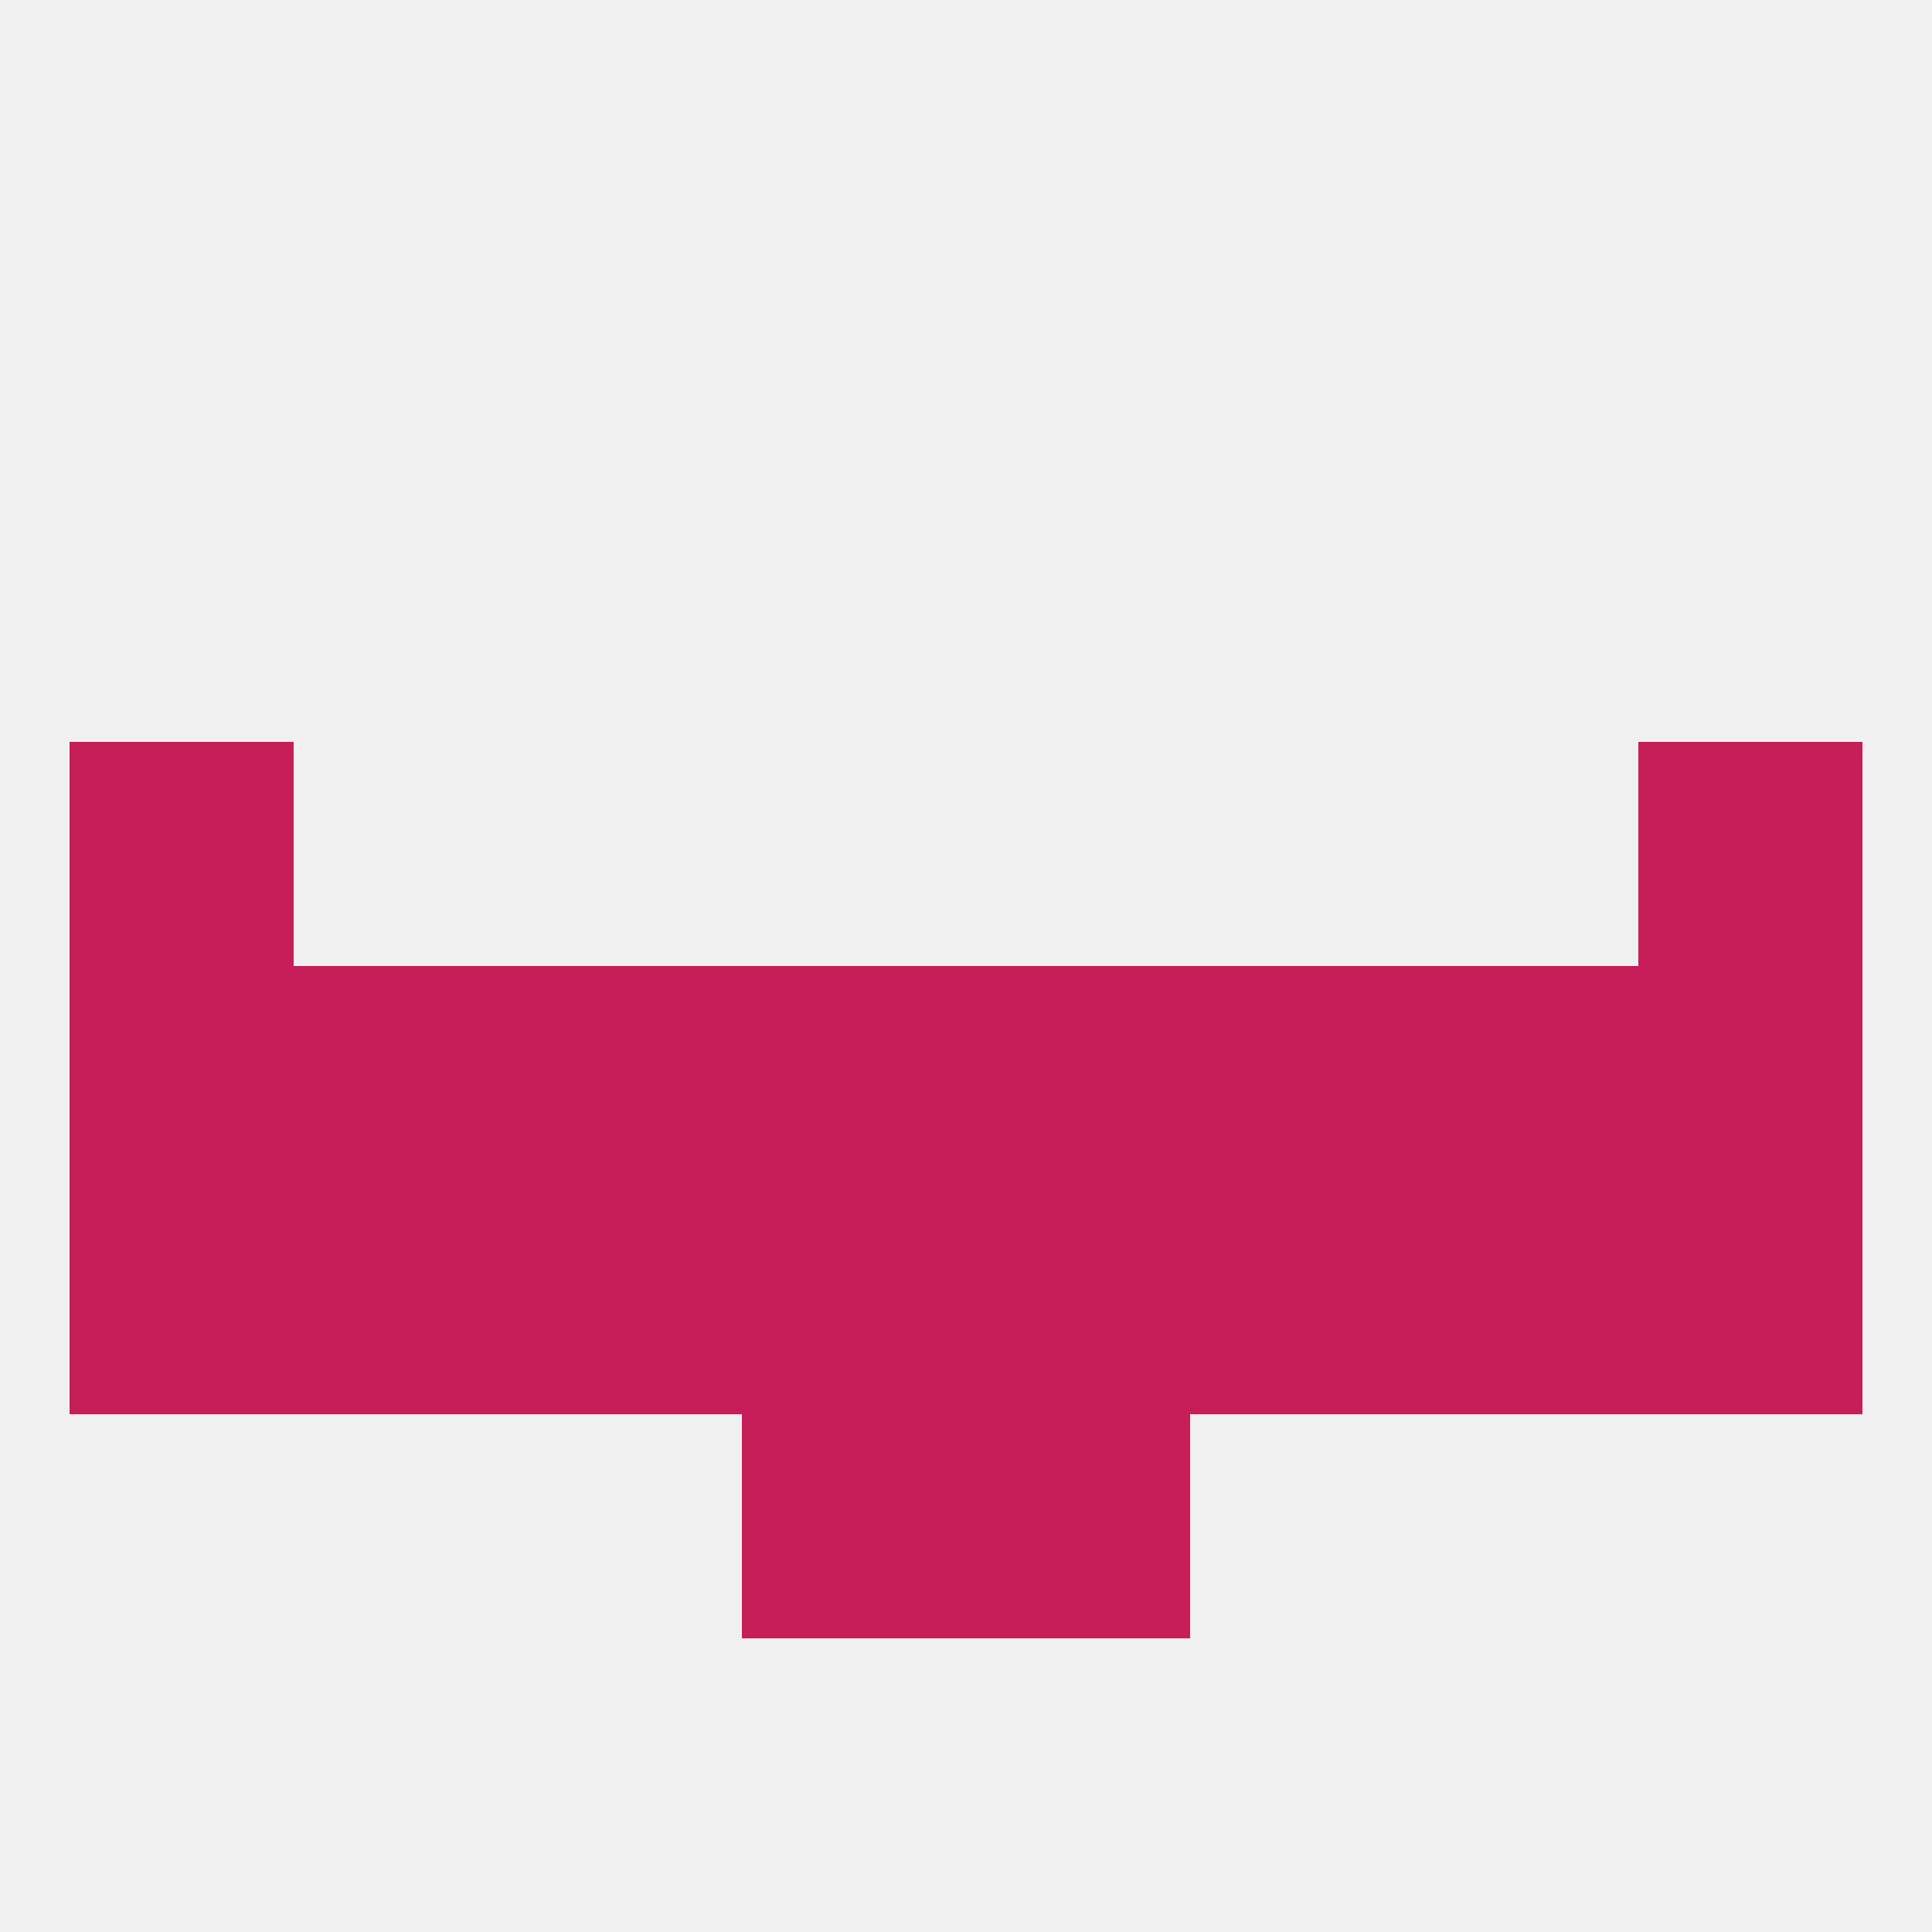
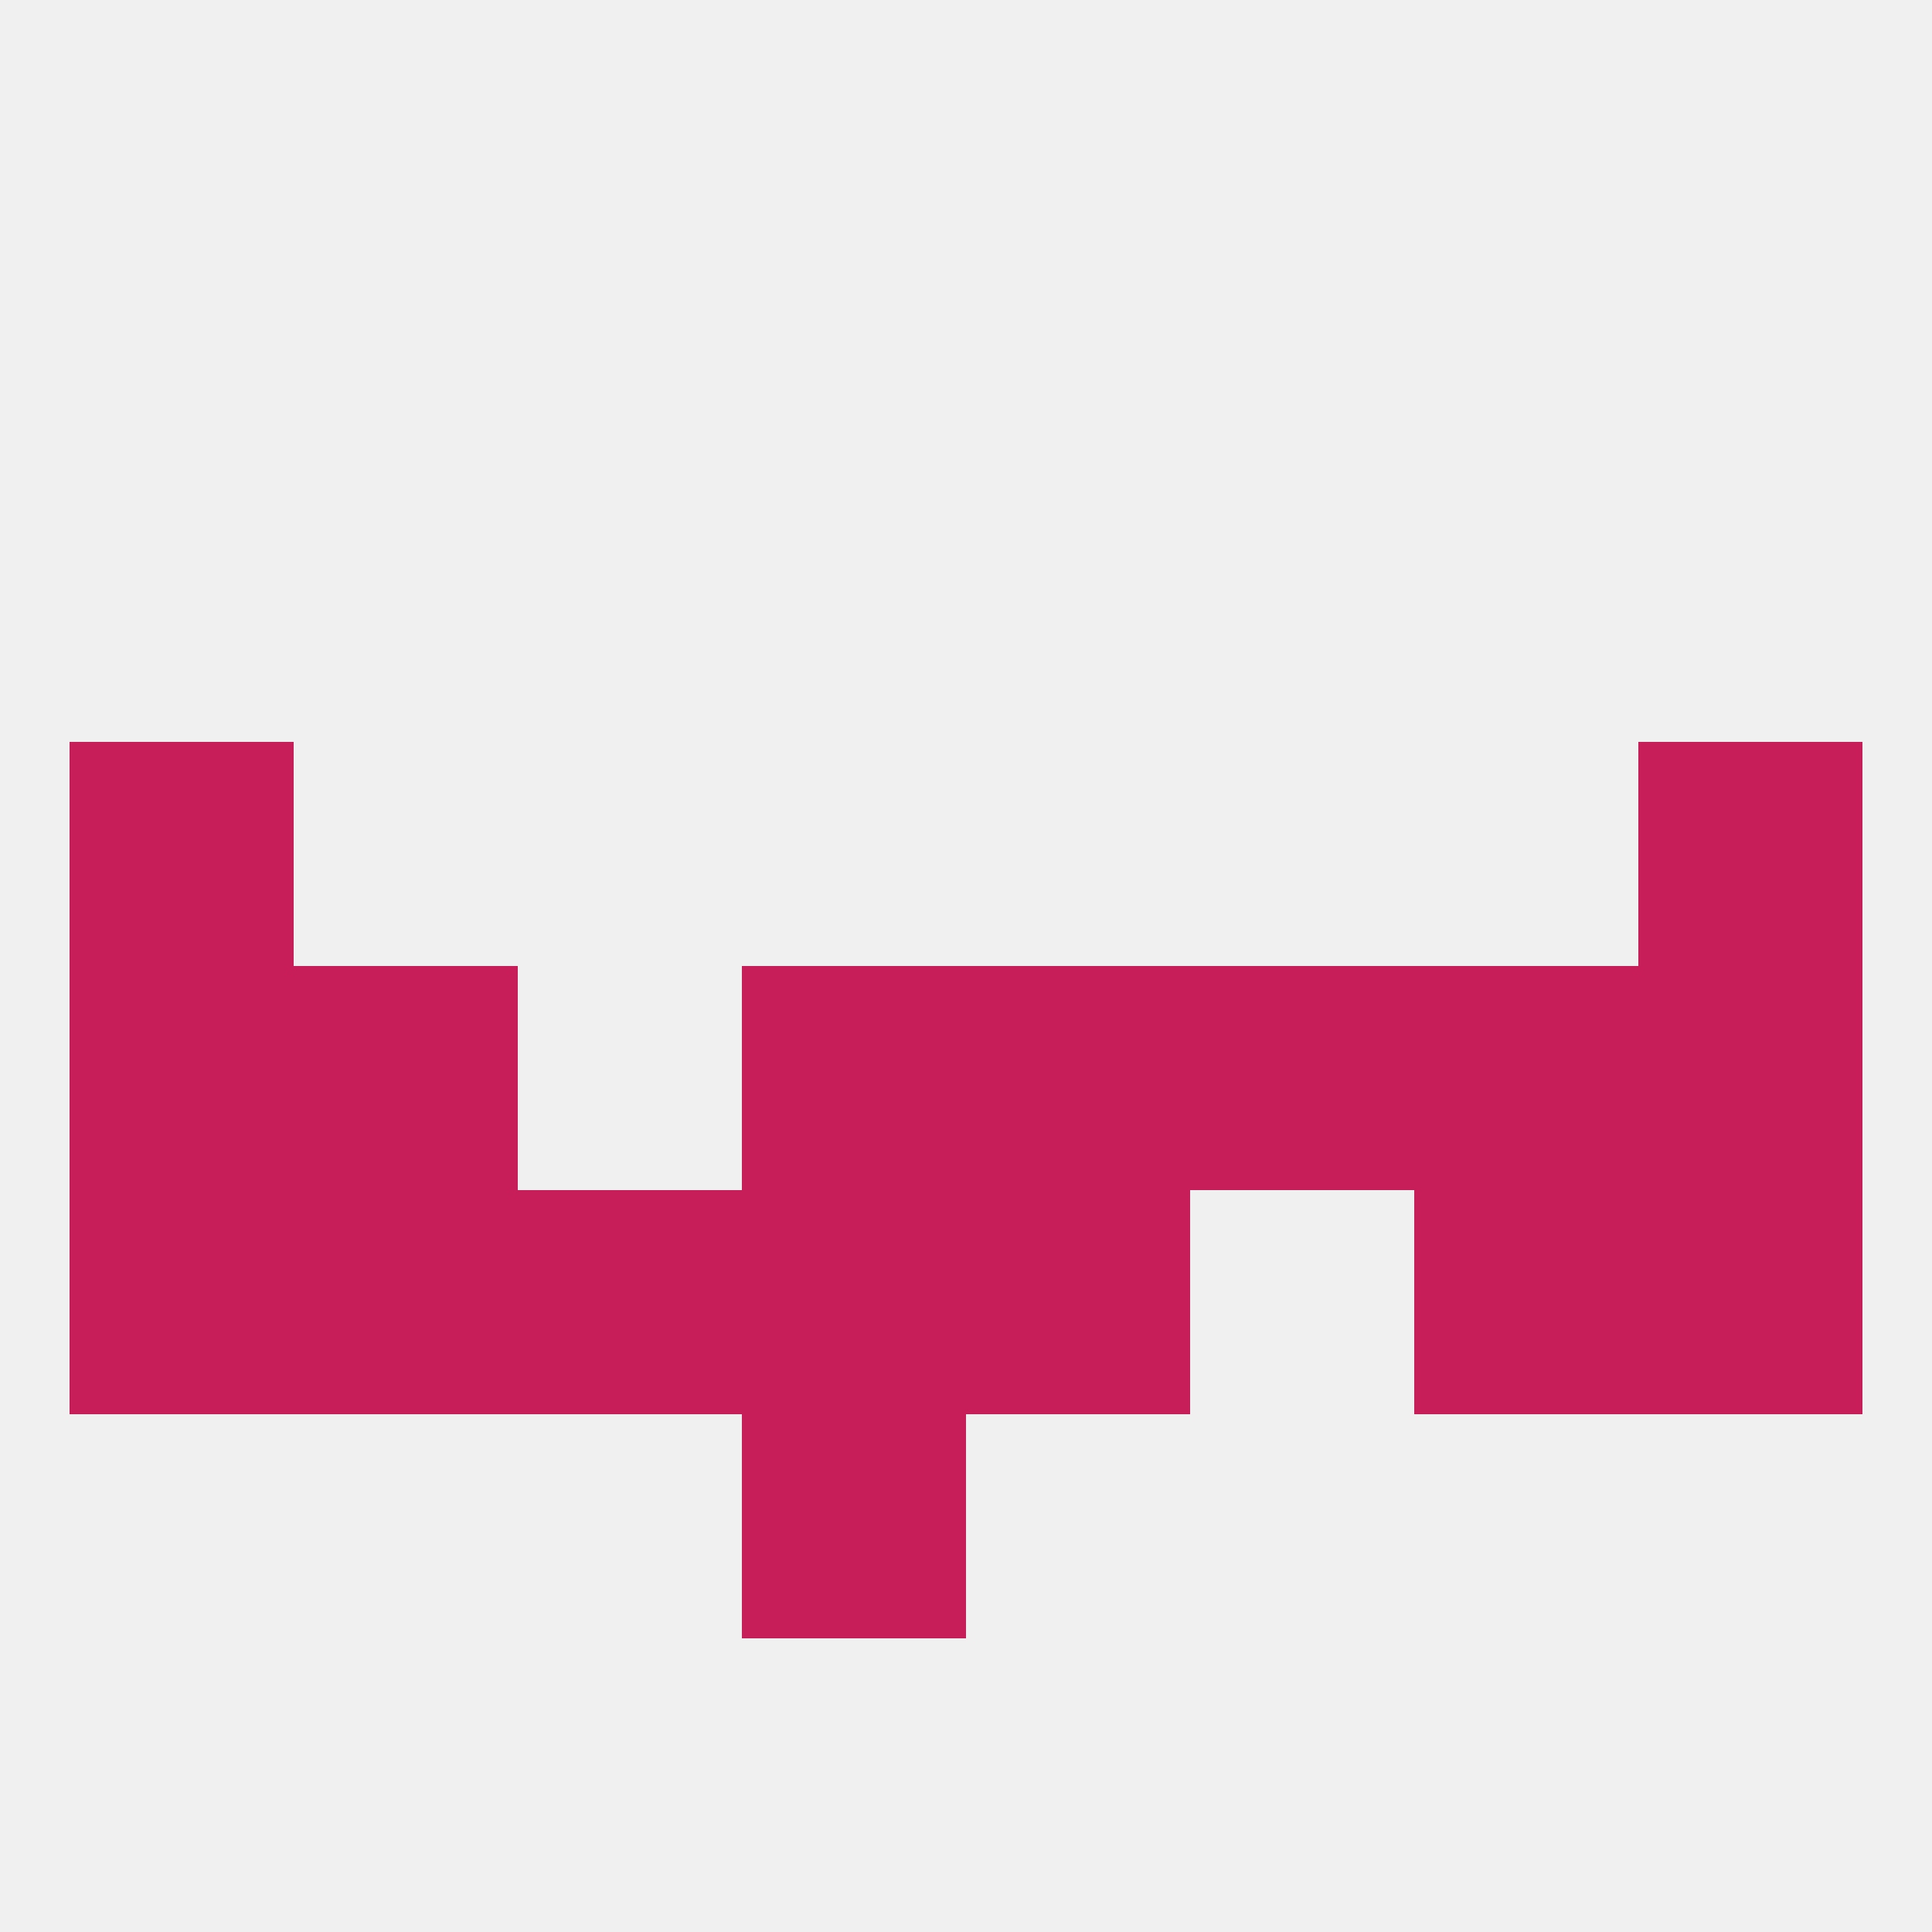
<svg xmlns="http://www.w3.org/2000/svg" version="1.1" baseprofile="full" width="250" height="250" viewBox="0 0 250 250">
  <rect width="100%" height="100%" fill="rgba(240,240,240,255)" />
  <rect x="38" y="125" width="29" height="29" fill="rgba(199,29,89,255)" />
  <rect x="183" y="125" width="29" height="29" fill="rgba(199,29,89,255)" />
-   <rect x="67" y="125" width="29" height="29" fill="rgba(199,29,89,255)" />
  <rect x="96" y="125" width="29" height="29" fill="rgba(199,29,89,255)" />
  <rect x="9" y="125" width="29" height="29" fill="rgba(199,29,89,255)" />
  <rect x="212" y="125" width="29" height="29" fill="rgba(199,29,89,255)" />
  <rect x="154" y="125" width="29" height="29" fill="rgba(199,29,89,255)" />
  <rect x="125" y="125" width="29" height="29" fill="rgba(199,29,89,255)" />
  <rect x="96" y="154" width="29" height="29" fill="rgba(199,29,89,255)" />
  <rect x="125" y="154" width="29" height="29" fill="rgba(199,29,89,255)" />
  <rect x="67" y="154" width="29" height="29" fill="rgba(199,29,89,255)" />
  <rect x="38" y="154" width="29" height="29" fill="rgba(199,29,89,255)" />
  <rect x="183" y="154" width="29" height="29" fill="rgba(199,29,89,255)" />
-   <rect x="154" y="154" width="29" height="29" fill="rgba(199,29,89,255)" />
  <rect x="9" y="154" width="29" height="29" fill="rgba(199,29,89,255)" />
  <rect x="212" y="154" width="29" height="29" fill="rgba(199,29,89,255)" />
  <rect x="96" y="183" width="29" height="29" fill="rgba(199,29,89,255)" />
-   <rect x="125" y="183" width="29" height="29" fill="rgba(199,29,89,255)" />
  <rect x="9" y="96" width="29" height="29" fill="rgba(199,29,89,255)" />
  <rect x="212" y="96" width="29" height="29" fill="rgba(199,29,89,255)" />
</svg>